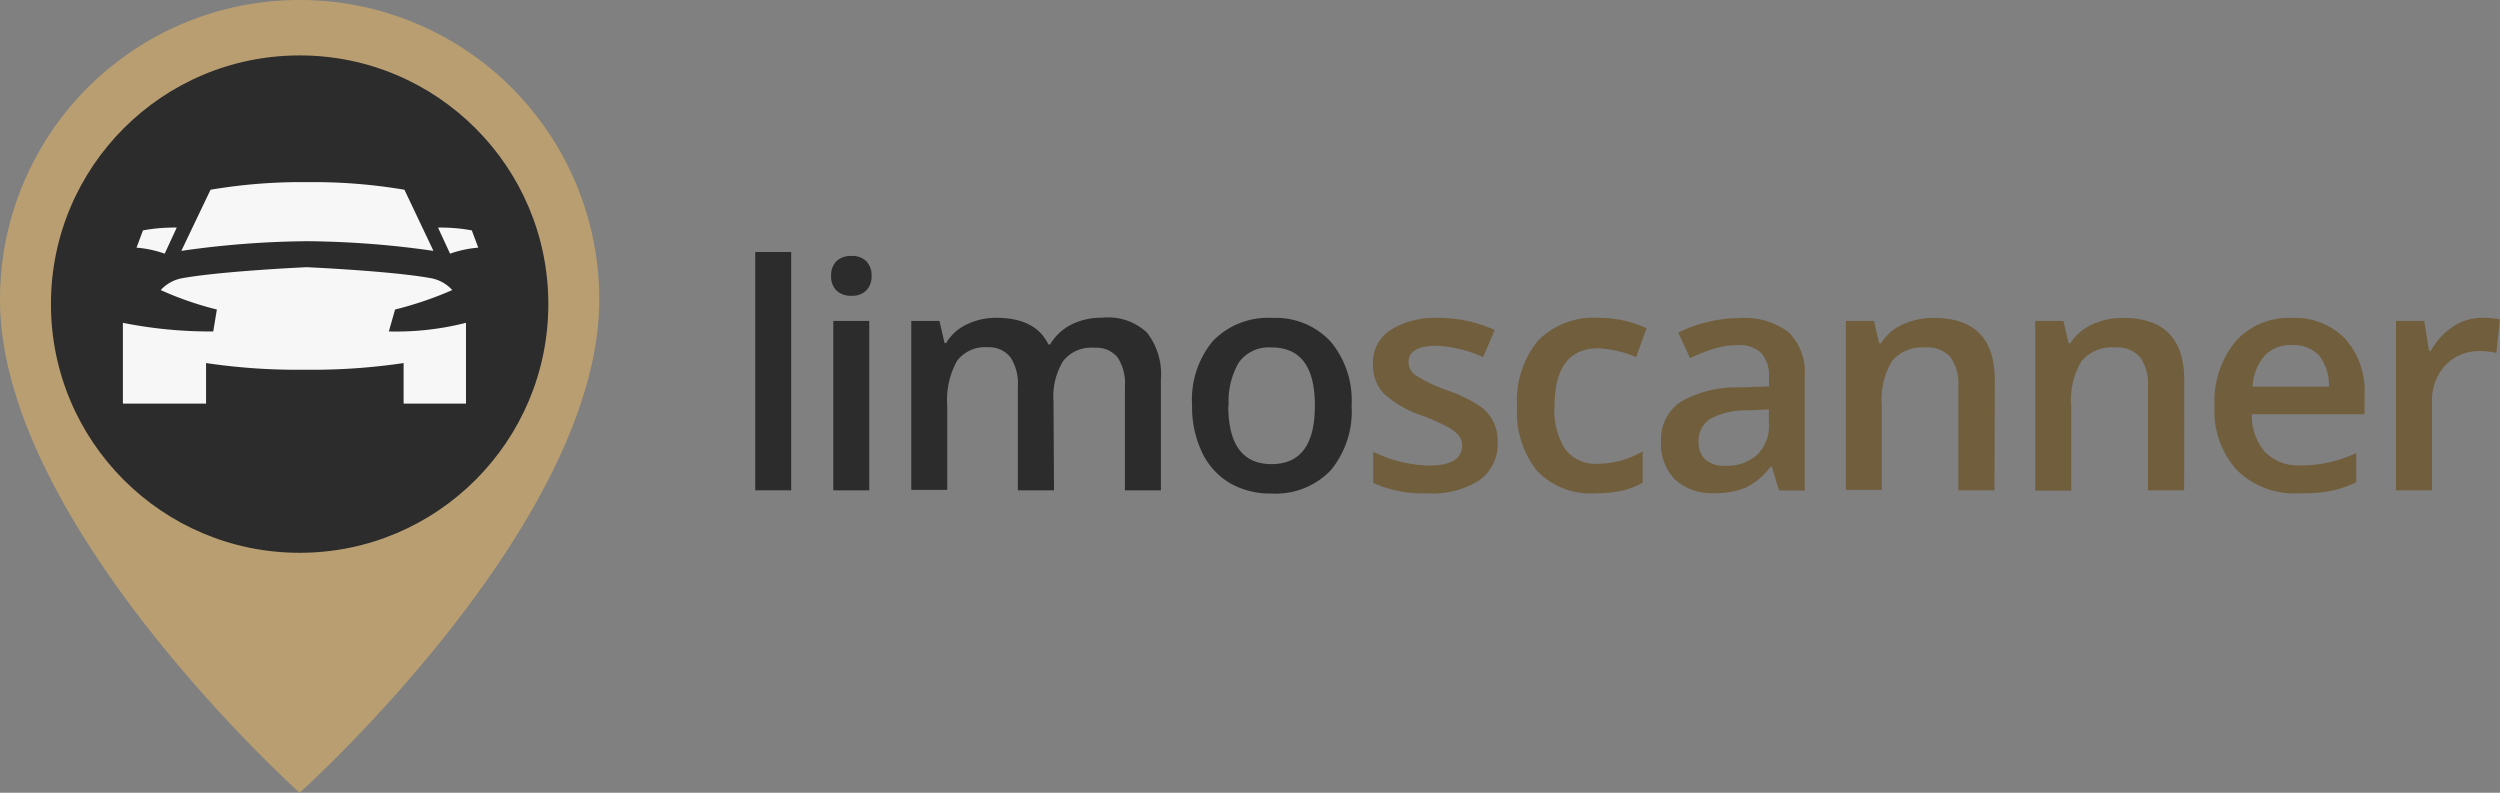
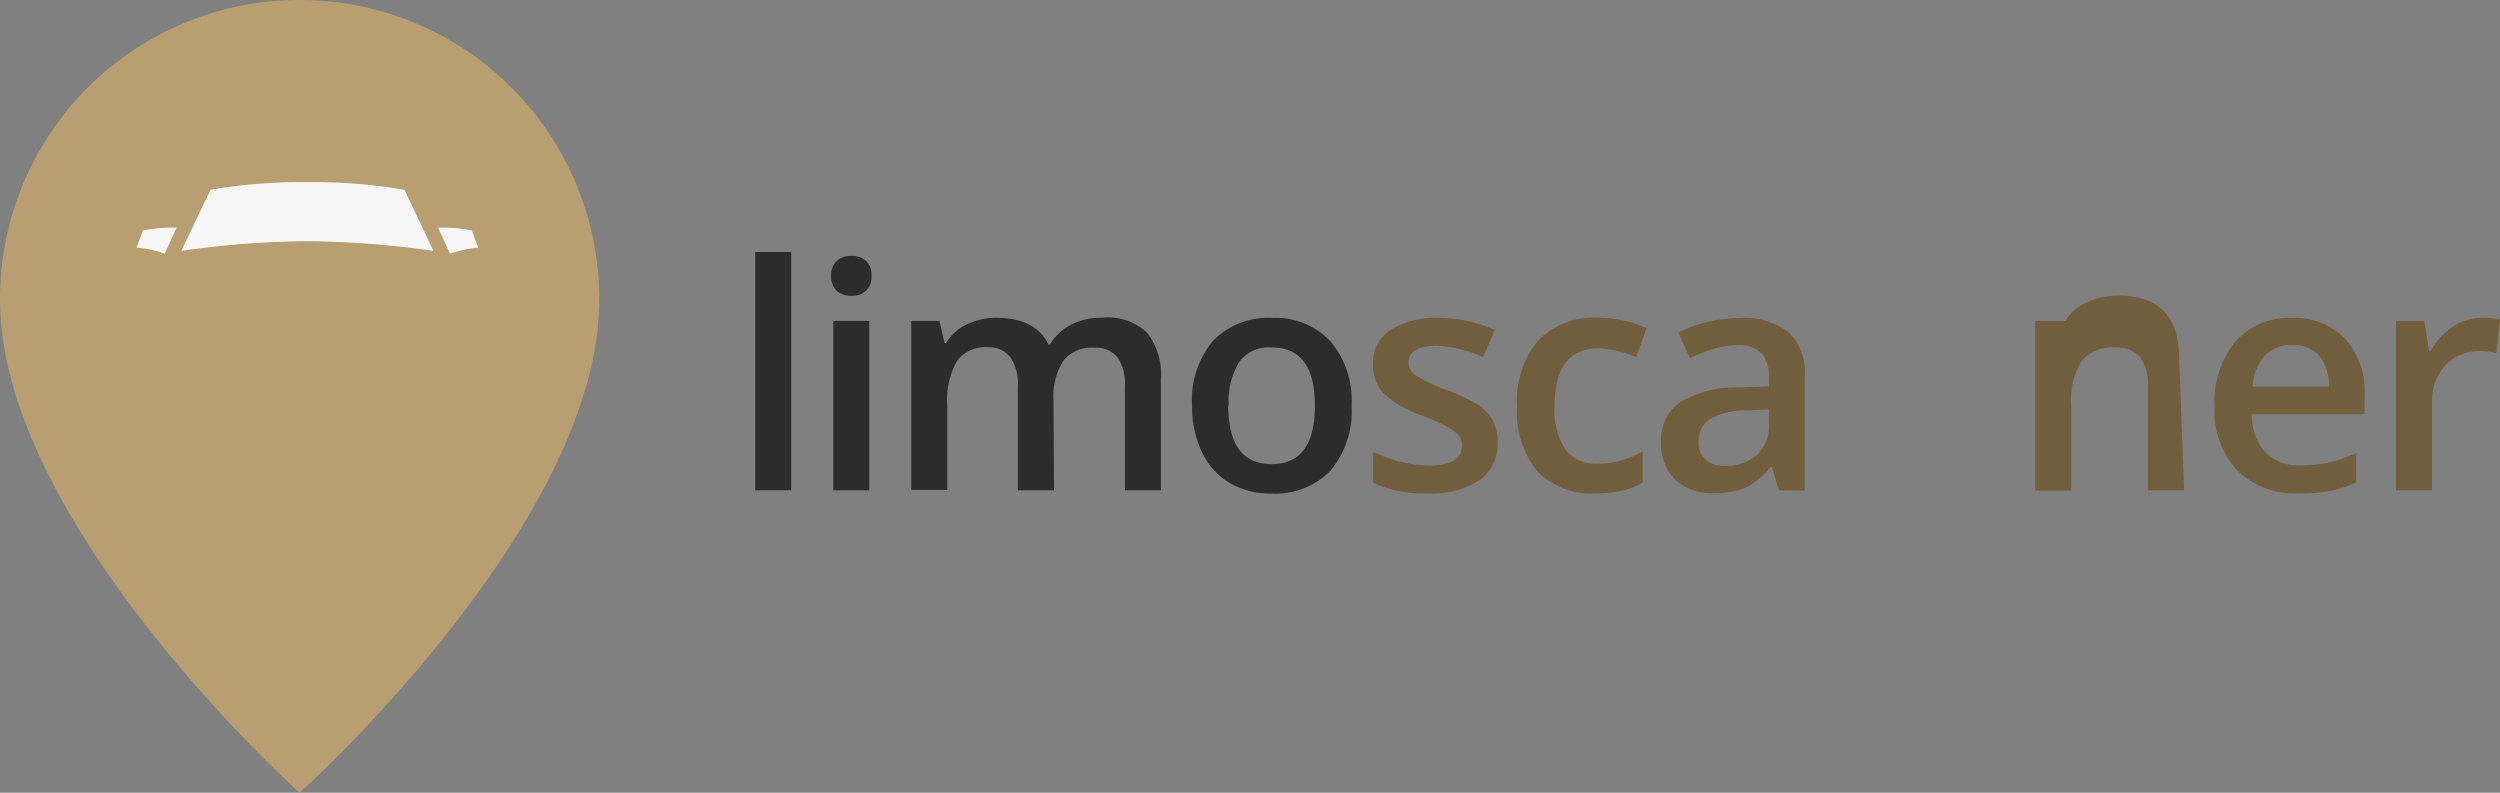
<svg xmlns="http://www.w3.org/2000/svg" viewBox="0 0 240.46 76.25">
  <rect x="0" y="0" width="240.46" height="76.25" fill="#808080" stroke="none" />
  <defs>
    <style>.cls-1{fill:#2c2c2c;}.cls-2{fill:#705e3d;}.cls-3{fill:#b89e71;}.cls-4{fill:#f7f7f7;}</style>
  </defs>
  <title>limoscanner-logo-alt</title>
  <g id="Layer_2" data-name="Layer 2">
    <g id="Layer_4" data-name="Layer 4">
      <path class="cls-1" d="M76.1,47.16H72.64V24.24H76.1Z" />
      <path class="cls-1" d="M79.94,26.55a1.92,1.92,0,0,1,.51-1.43,2,2,0,0,1,1.45-.5,1.94,1.94,0,0,1,1.42.5,1.92,1.92,0,0,1,.51,1.43,1.88,1.88,0,0,1-.51,1.39,1.92,1.92,0,0,1-1.42.51,2,2,0,0,1-1.45-.51A1.88,1.88,0,0,1,79.94,26.55Zm3.67,20.61H80.15V30.87h3.46Z" />
      <path class="cls-1" d="M101.38,47.16H97.9v-10a4.56,4.56,0,0,0-.71-2.79A2.61,2.61,0,0,0,95,33.4a3.37,3.37,0,0,0-2.94,1.3A7.65,7.65,0,0,0,91.11,39v8.12H87.65V30.87h2.71L90.85,33H91a4.51,4.51,0,0,1,2-1.8,6.34,6.34,0,0,1,2.84-.63q3.76,0,5,2.56H101a5,5,0,0,1,2-1.89,6.45,6.45,0,0,1,3-.68A5.47,5.47,0,0,1,110.33,32a6.52,6.52,0,0,1,1.33,4.49V47.16H108.2v-10a4.52,4.52,0,0,0-.71-2.79,2.63,2.63,0,0,0-2.22-.92,3.44,3.44,0,0,0-3,1.26,6.49,6.49,0,0,0-.94,3.87Z" />
      <path class="cls-1" d="M130,39a8.89,8.89,0,0,1-2,6.23,7.33,7.33,0,0,1-5.7,2.24,7.81,7.81,0,0,1-4-1,6.81,6.81,0,0,1-2.7-3,10.08,10.08,0,0,1-.94-4.48,8.83,8.83,0,0,1,2-6.19,7.37,7.37,0,0,1,5.73-2.22,7.18,7.18,0,0,1,5.6,2.28A8.79,8.79,0,0,1,130,39Zm-11.86,0q0,5.64,4.17,5.64T126.47,39q0-5.58-4.15-5.58a3.54,3.54,0,0,0-3.16,1.44A7.34,7.34,0,0,0,118.18,39Z" />
      <path class="cls-2" d="M144.05,42.52a4.26,4.26,0,0,1-1.74,3.66,8.32,8.32,0,0,1-5,1.27,11.76,11.76,0,0,1-5.23-1v-3a12.84,12.84,0,0,0,5.35,1.33q3.2,0,3.2-1.93a1.53,1.53,0,0,0-.35-1,4.19,4.19,0,0,0-1.16-.85,20.06,20.06,0,0,0-2.25-1,10.42,10.42,0,0,1-3.81-2.18,4,4,0,0,1-1-2.83,3.71,3.71,0,0,1,1.69-3.25,8,8,0,0,1,4.59-1.16,13,13,0,0,1,5.43,1.16l-1.12,2.61a12.09,12.09,0,0,0-4.43-1.09q-2.74,0-2.74,1.56a1.57,1.57,0,0,0,.71,1.3,15.7,15.7,0,0,0,3.11,1.46A14.26,14.26,0,0,1,142.25,39a4.27,4.27,0,0,1,1.36,1.49A4.33,4.33,0,0,1,144.05,42.52Z" />
      <path class="cls-2" d="M153.46,47.45a7.13,7.13,0,0,1-5.62-2.16,9,9,0,0,1-1.92-6.19,9.07,9.07,0,0,1,2-6.32,7.46,7.46,0,0,1,5.81-2.21,10.89,10.89,0,0,1,4.64,1l-1,2.78a10.49,10.49,0,0,0-3.62-.85q-4.23,0-4.23,5.61a6.72,6.72,0,0,0,1.05,4.12,3.64,3.64,0,0,0,3.09,1.38A8.85,8.85,0,0,0,158,43.42v3a6.83,6.83,0,0,1-2,.78A11.89,11.89,0,0,1,153.46,47.45Z" />
      <path class="cls-2" d="M171.11,47.16l-.69-2.27h-.12a6.67,6.67,0,0,1-2.37,2,7.5,7.5,0,0,1-3.06.54,5.19,5.19,0,0,1-3.75-1.3,4.85,4.85,0,0,1-1.35-3.67,4.31,4.31,0,0,1,1.87-3.8,10.78,10.78,0,0,1,5.7-1.4l2.81-.09v-.87a3.3,3.3,0,0,0-.73-2.33,3,3,0,0,0-2.26-.77,7.82,7.82,0,0,0-2.4.37,18.16,18.16,0,0,0-2.21.87L161.43,32a12,12,0,0,1,2.9-1.05,13.36,13.36,0,0,1,3-.36A7,7,0,0,1,172,31.93a5.31,5.31,0,0,1,1.58,4.26v11ZM166,44.8a4.29,4.29,0,0,0,3-1.05,3.82,3.82,0,0,0,1.14-3V39.38l-2.09.09a7.15,7.15,0,0,0-3.56.82,2.48,2.48,0,0,0-1.11,2.23,2.18,2.18,0,0,0,.65,1.69A2.78,2.78,0,0,0,166,44.8Z" />
-       <path class="cls-2" d="M191.84,47.16h-3.48v-10a4.38,4.38,0,0,0-.76-2.81,2.93,2.93,0,0,0-2.41-.93A3.83,3.83,0,0,0,182,34.7,7.16,7.16,0,0,0,181,39v8.12h-3.46V30.87h2.71l.49,2.14h.18a4.82,4.82,0,0,1,2.09-1.8,7,7,0,0,1,3-.63q5.86,0,5.86,6Z" />
-       <path class="cls-2" d="M210.08,47.16h-3.48v-10a4.38,4.38,0,0,0-.76-2.81,2.93,2.93,0,0,0-2.41-.93,3.83,3.83,0,0,0-3.21,1.3,7.16,7.16,0,0,0-1,4.35v8.12h-3.46V30.87h2.71l.49,2.14h.18a4.82,4.82,0,0,1,2.09-1.8,7,7,0,0,1,3-.63q5.86,0,5.86,6Z" />
+       <path class="cls-2" d="M210.08,47.16h-3.48v-10a4.38,4.38,0,0,0-.76-2.81,2.93,2.93,0,0,0-2.41-.93,3.83,3.83,0,0,0-3.21,1.3,7.16,7.16,0,0,0-1,4.35v8.12h-3.46V30.87h2.71h.18a4.82,4.82,0,0,1,2.09-1.8,7,7,0,0,1,3-.63q5.86,0,5.86,6Z" />
      <path class="cls-2" d="M221.11,47.45a7.88,7.88,0,0,1-5.94-2.22A8.41,8.41,0,0,1,213,39.13a9.23,9.23,0,0,1,2-6.27,6.87,6.87,0,0,1,5.46-2.28,6.71,6.71,0,0,1,5.1,2,7.49,7.49,0,0,1,1.87,5.39v1.87H216.59a5.35,5.35,0,0,0,1.28,3.65,4.46,4.46,0,0,0,3.4,1.27,12.55,12.55,0,0,0,2.69-.27,14.09,14.09,0,0,0,2.67-.91v2.81a10.61,10.61,0,0,1-2.56.85A15.7,15.7,0,0,1,221.11,47.45Zm-.63-14.26a3.48,3.48,0,0,0-2.64,1,5,5,0,0,0-1.19,3H224a4.51,4.51,0,0,0-1-3.06A3.32,3.32,0,0,0,220.48,33.2Z" />
      <path class="cls-2" d="M238.73,30.57a8.34,8.34,0,0,1,1.72.15l-.34,3.23a6.55,6.55,0,0,0-1.53-.18,4.43,4.43,0,0,0-3.37,1.36,4.9,4.9,0,0,0-1.29,3.52v8.51h-3.46V30.87h2.71l.46,2.87h.18a6.45,6.45,0,0,1,2.11-2.31A5,5,0,0,1,238.73,30.57Z" />
      <path class="cls-3" d="M28.82,0A28.79,28.79,0,0,0,0,28.82C0,50.44,28.82,76.25,28.82,76.25S57.64,50.44,57.64,28.82A28.79,28.79,0,0,0,28.82,0Z" />
-       <circle class="cls-1" cx="28.82" cy="29.25" r="23.92" />
      <path class="cls-4" d="M17,21.89a16.36,16.36,0,0,0-3.25.27l-.62,1.66a10.58,10.58,0,0,1,2.71.58Z" />
      <path class="cls-4" d="M41.69,24.13,38.9,18.25a52.27,52.27,0,0,0-9.35-.73,51.89,51.89,0,0,0-9.3.73l-2.81,5.88a89.24,89.24,0,0,1,12.12-.93A89.75,89.75,0,0,1,41.69,24.13Z" />
      <path class="cls-4" d="M46,23.82l-.62-1.66a16.36,16.36,0,0,0-3.25-.27l1.16,2.51A10.58,10.58,0,0,1,46,23.82Z" />
-       <path class="cls-4" d="M37.4,31.88,38,29.77a34.38,34.38,0,0,0,5.5-1.87,3.65,3.65,0,0,0-2.09-1.15c-3.79-.69-11.93-1.05-11.93-1.05s-8.11.37-11.9,1.05a3.68,3.68,0,0,0-2.12,1.15,31.31,31.31,0,0,0,5.4,1.87l-.35,2.11a42.59,42.59,0,0,1-8.69-.83v7.77h8v-3.9a59.51,59.51,0,0,0,9.5.64,59.51,59.51,0,0,0,9.5-.64v3.9h6V31.05A27.31,27.31,0,0,1,37.4,31.88Z" />
    </g>
  </g>
</svg>